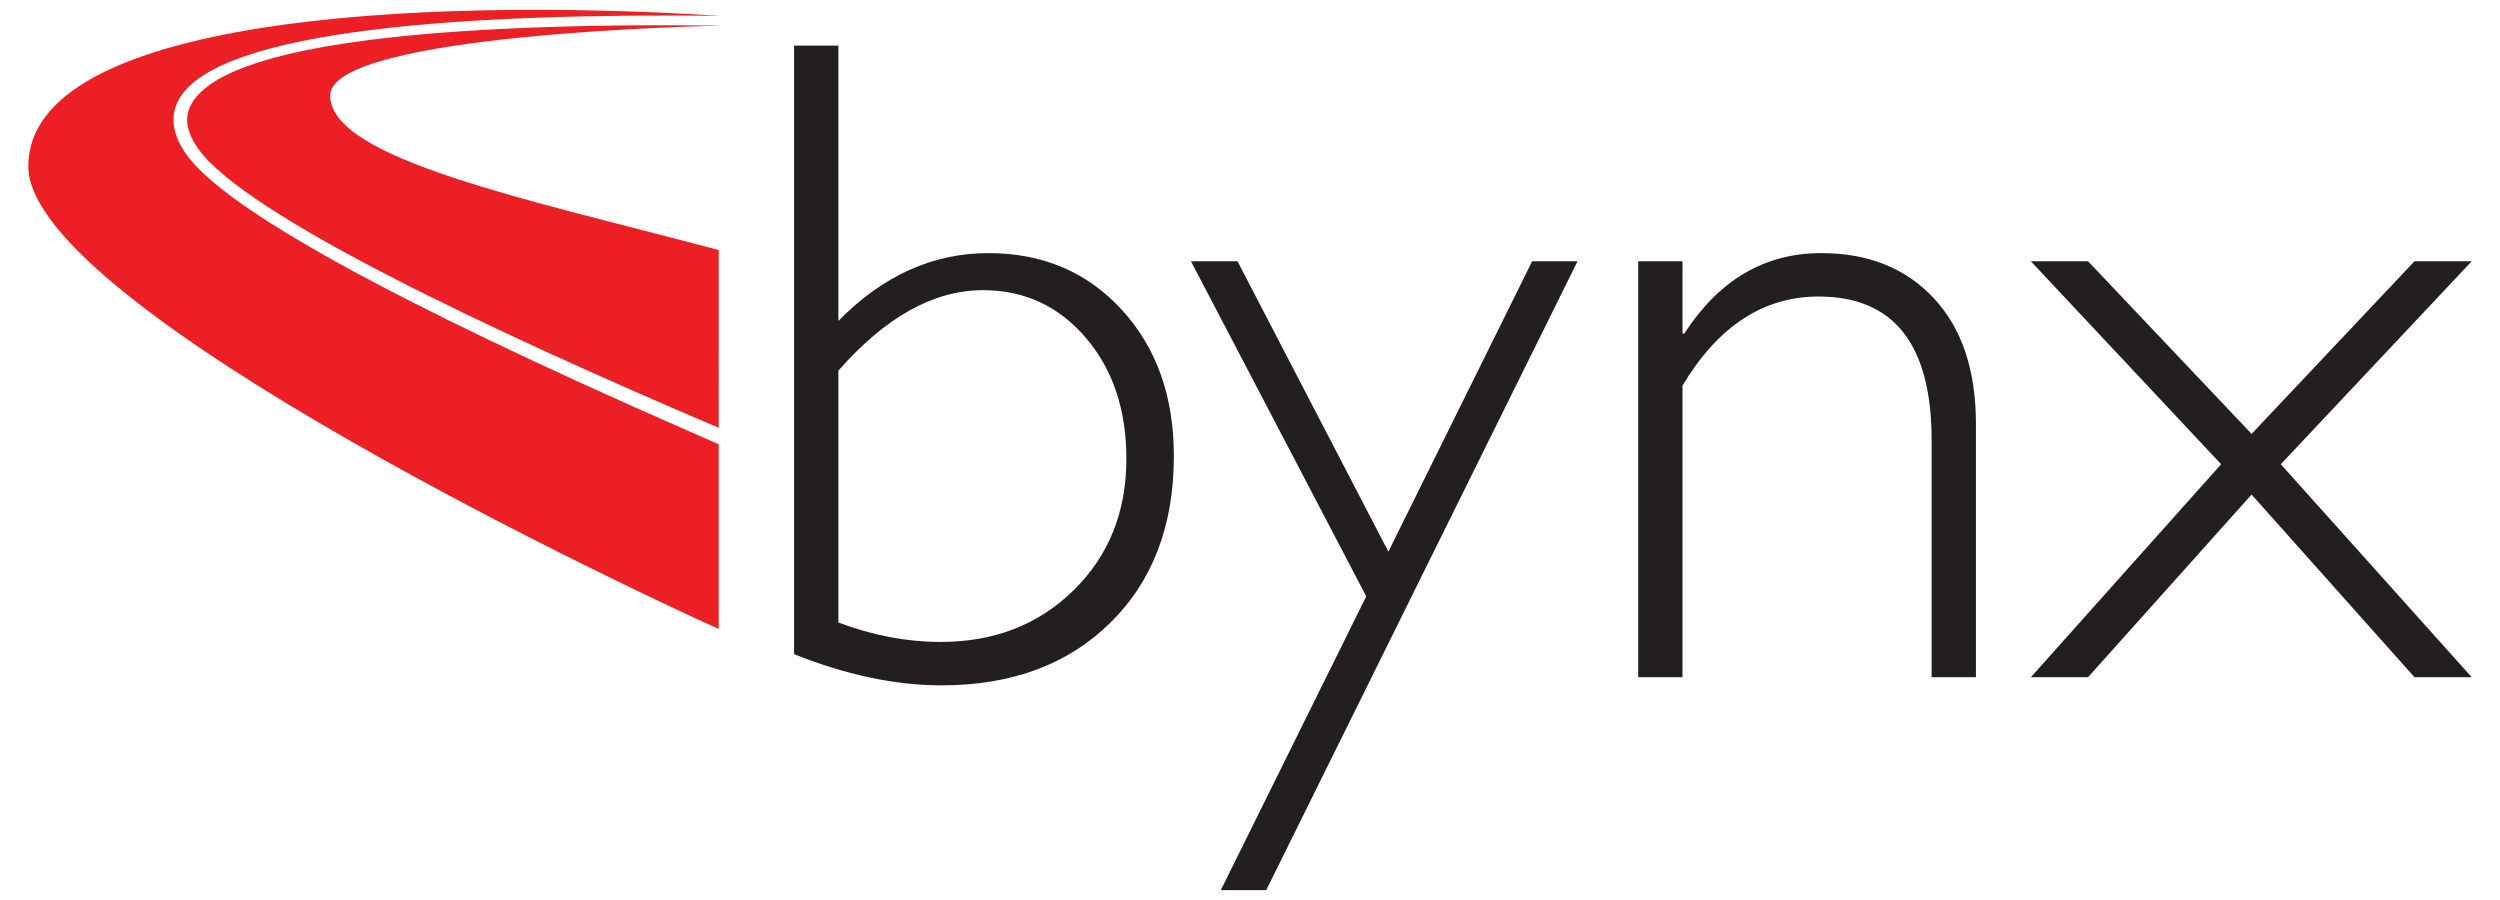
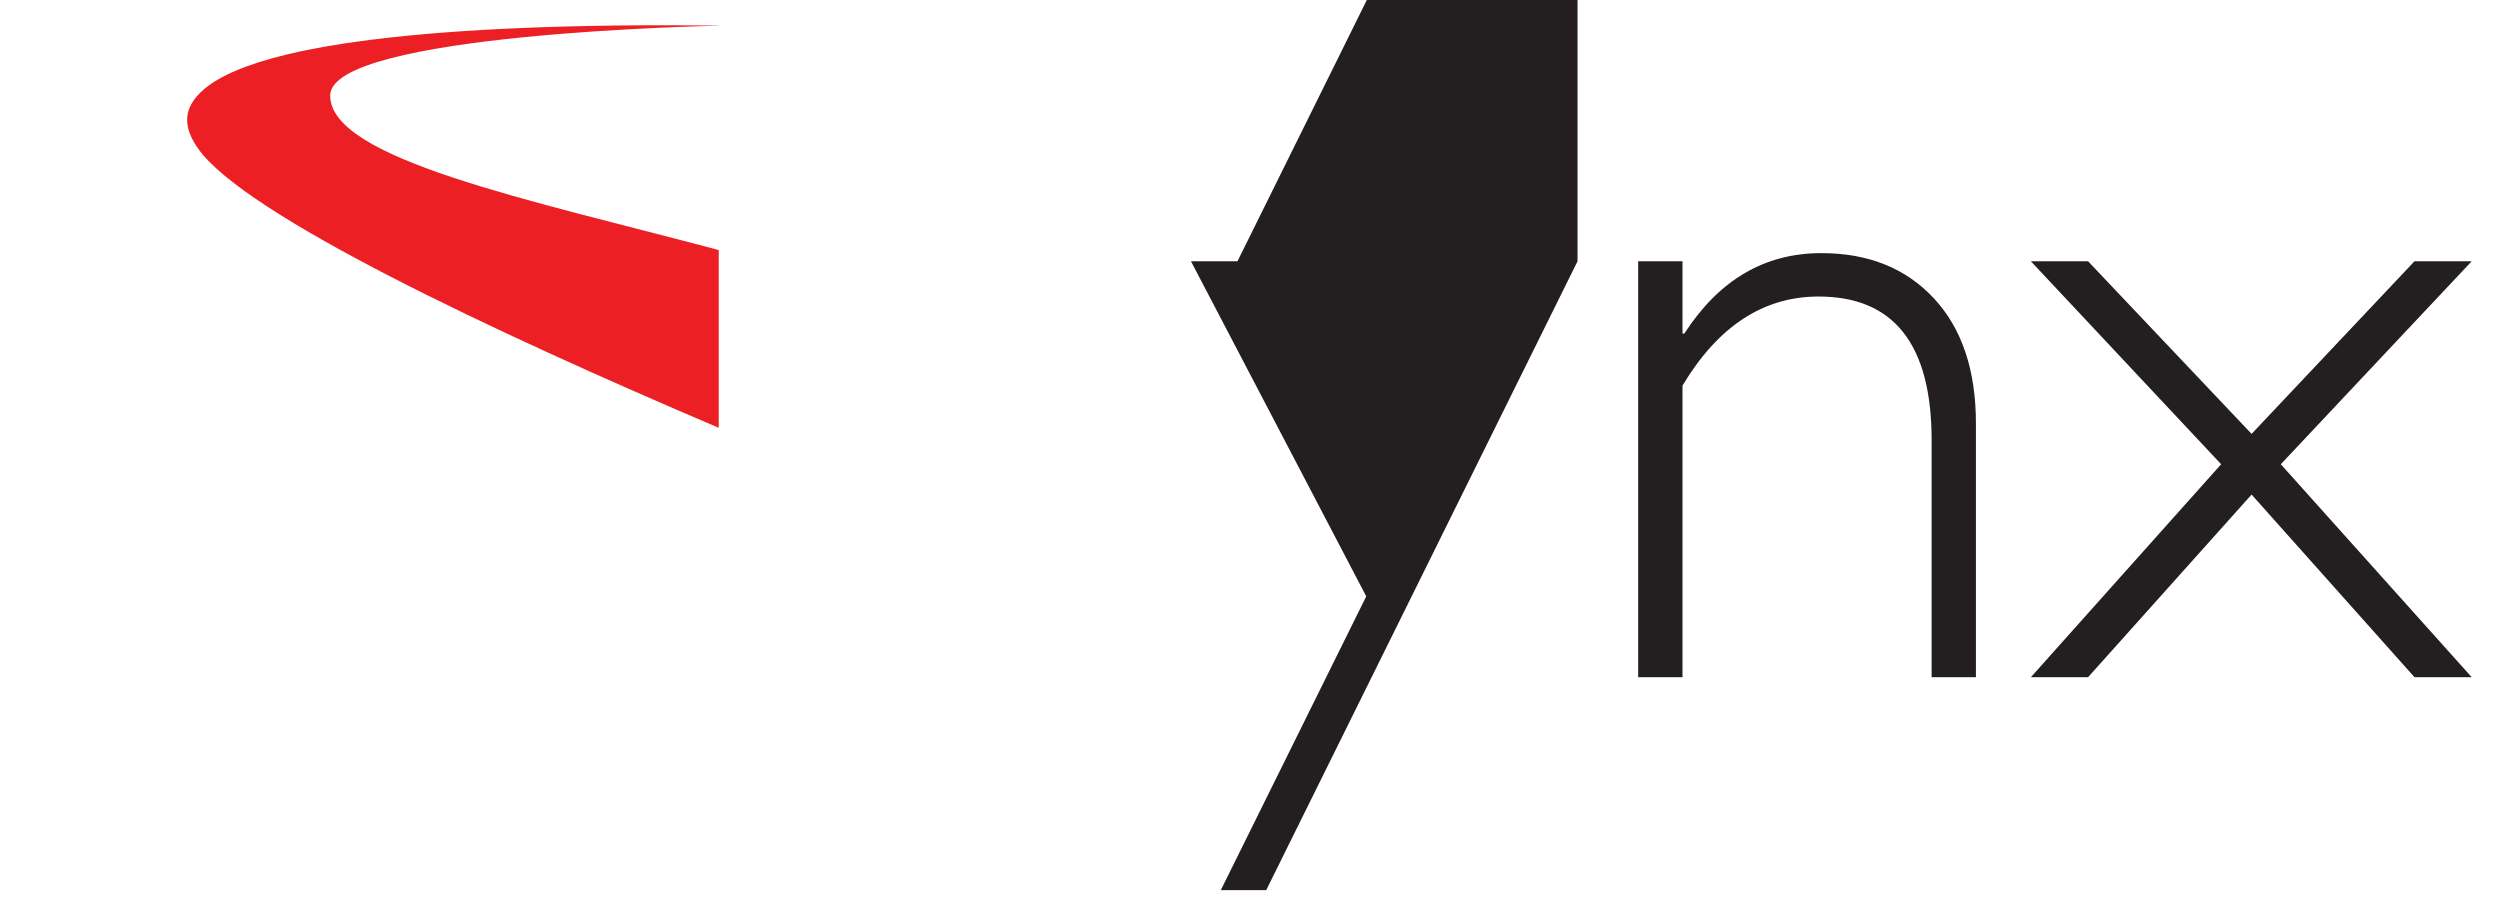
<svg xmlns="http://www.w3.org/2000/svg" xmlns:xlink="http://www.w3.org/1999/xlink" id="Layer_1" x="0px" y="0px" width="250px" height="90px" viewBox="0 0 250 90" xml:space="preserve">
  <g>
    <g>
      <defs>
-         <rect id="SVGID_1_" x="2.83" y="0.984" width="69.044" height="61.905" />
-       </defs>
+         </defs>
      <clipPath id="SVGID_2_">
        <use xlink:href="#SVGID_1_" overflow="visible" />
      </clipPath>
-       <path clip-path="url(#SVGID_2_)" fill-rule="evenodd" clip-rule="evenodd" fill="#EC2024" d="M68.742,43.056 C39.31,30.161,22.445,20.859,18.615,15.41c-1.379-1.961-1.633-3.782-0.757-5.412c3.873-7.204,29.715-8.686,54.016-8.417V1.574 C41.565-0.33,2.83,1.785,2.83,16.629c0,14.235,62.552,43.398,69.042,46.26l0-18.466C70.833,43.97,69.789,43.514,68.742,43.056 L68.742,43.056z" />
    </g>
    <path fill-rule="evenodd" clip-rule="evenodd" fill="#EC2024" d="M71.873,2.572V2.555c-14.35-0.163-26.057,0.317-34.884,1.436 c-13.121,1.662-16.788,4.436-17.881,6.469c-0.697,1.297-0.469,2.732,0.696,4.39c4.654,6.622,29.37,18.263,52.069,27.93V25.004 C52.822,19.939,32.98,15.896,33.02,9.541C33.059,3.292,71.873,2.572,71.873,2.572L71.873,2.572z" />
    <g>
-       <path fill="#231F20" d="M79.408,65.416V4.559h4.431v27.535c4.431-4.521,9.434-6.782,15.011-6.782 c5.426,0,9.871,1.892,13.338,5.674c3.465,3.783,5.199,8.658,5.199,14.627c0,6.932-2.118,12.486-6.352,16.66 c-4.236,4.176-9.864,6.262-16.887,6.262C89.536,68.535,84.622,67.496,79.408,65.416z M83.838,37.067V62.25 c3.437,1.297,6.842,1.943,10.218,1.943c5.365,0,9.804-1.725,13.315-5.176c3.51-3.451,5.267-7.828,5.267-13.135 c0-4.912-1.356-8.952-4.069-12.117c-2.713-3.165-6.135-4.747-10.264-4.747C93.363,29.019,88.541,31.702,83.838,37.067z" />
-       <path fill="#231F20" d="M157.753,26.125l-31.132,62.89h-4.541l14.544-29.379l-17.528-33.511h4.652l15.089,29.042l14.378-29.042 H157.753z" />
+       <path fill="#231F20" d="M157.753,26.125l-31.132,62.89h-4.541l14.544-29.379l-17.528-33.511h4.652l14.378-29.042 H157.753z" />
    </g>
    <g>
      <path fill="#231F20" d="M168.25,26.125v7.234h0.181c3.466-5.365,8.032-8.047,13.698-8.047c4.702,0,8.456,1.507,11.26,4.521 c2.804,3.014,4.204,7.188,4.204,12.524v25.364h-4.431V44.03c0-9.585-3.769-14.377-11.304-14.377 c-5.515,0-10.053,2.969-13.608,8.907v29.162h-4.432V26.125H168.25z" />
      <path fill="#231F20" d="M225.159,49.457l-16.353,18.264h-5.72l19.028-21.297l-19.028-20.298h5.72l16.353,17.263l16.29-17.263 h5.722L228.08,46.424l19.091,21.297h-5.722L225.159,49.457z" />
    </g>
  </g>
</svg>